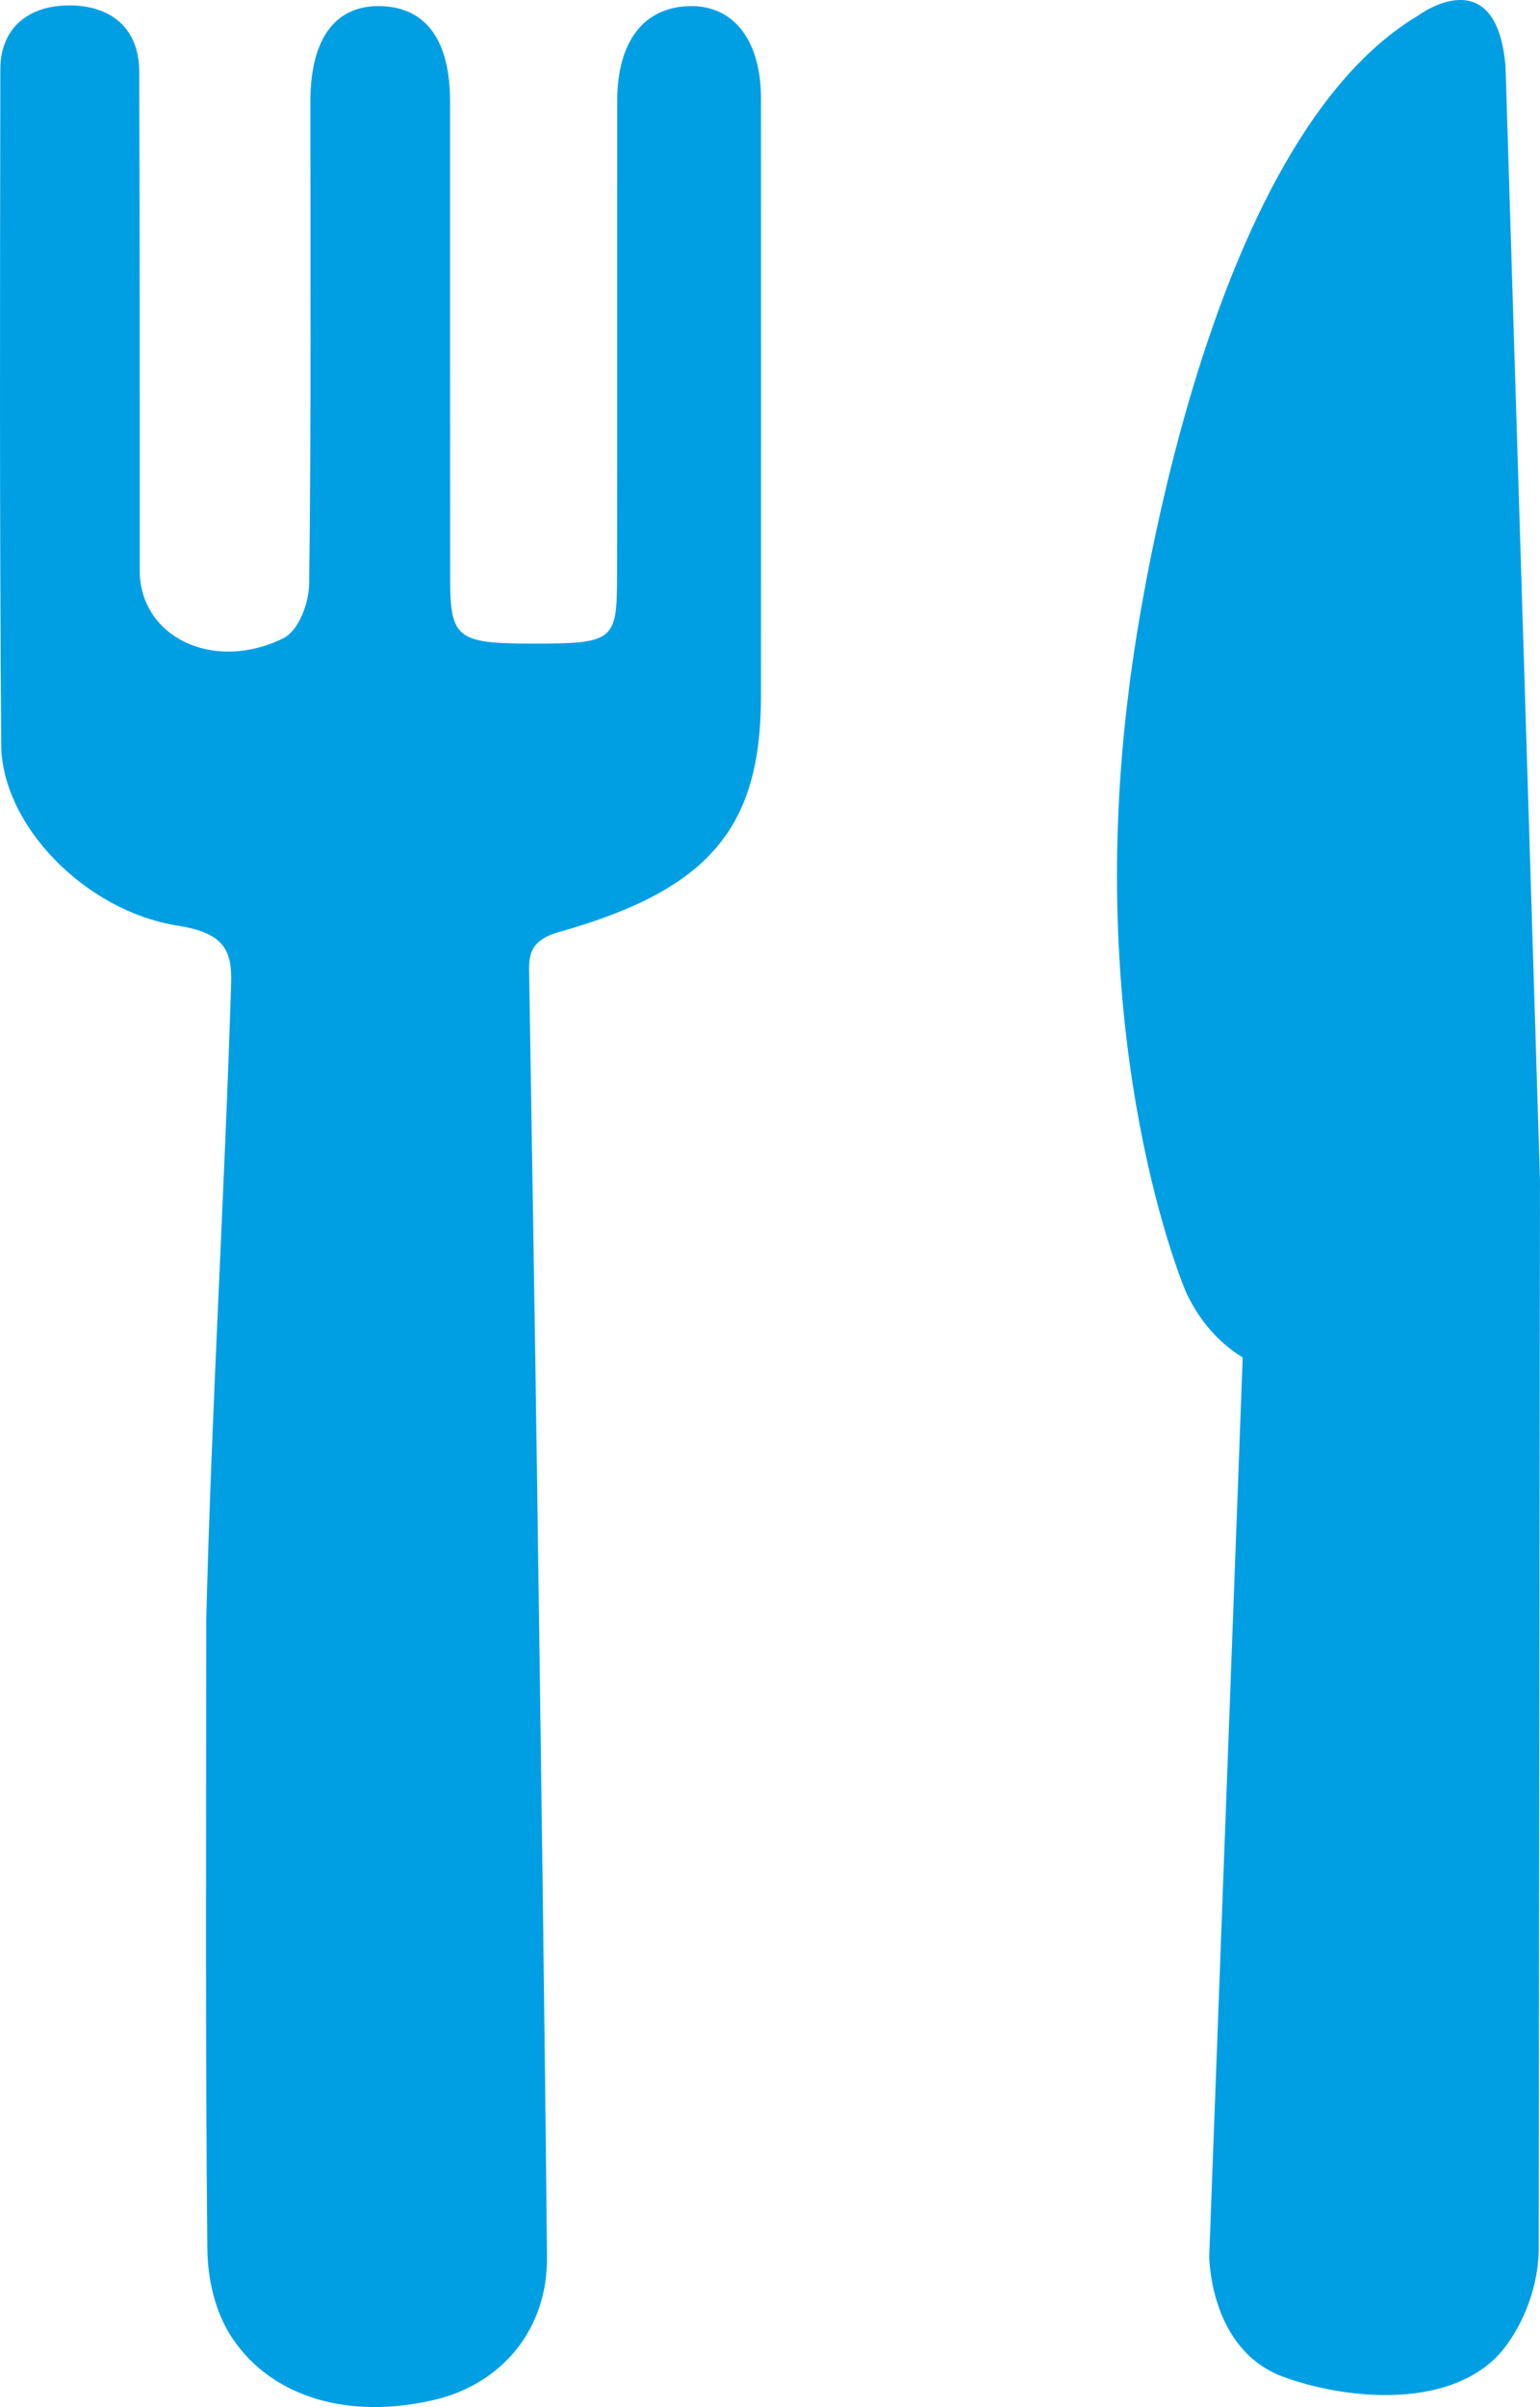
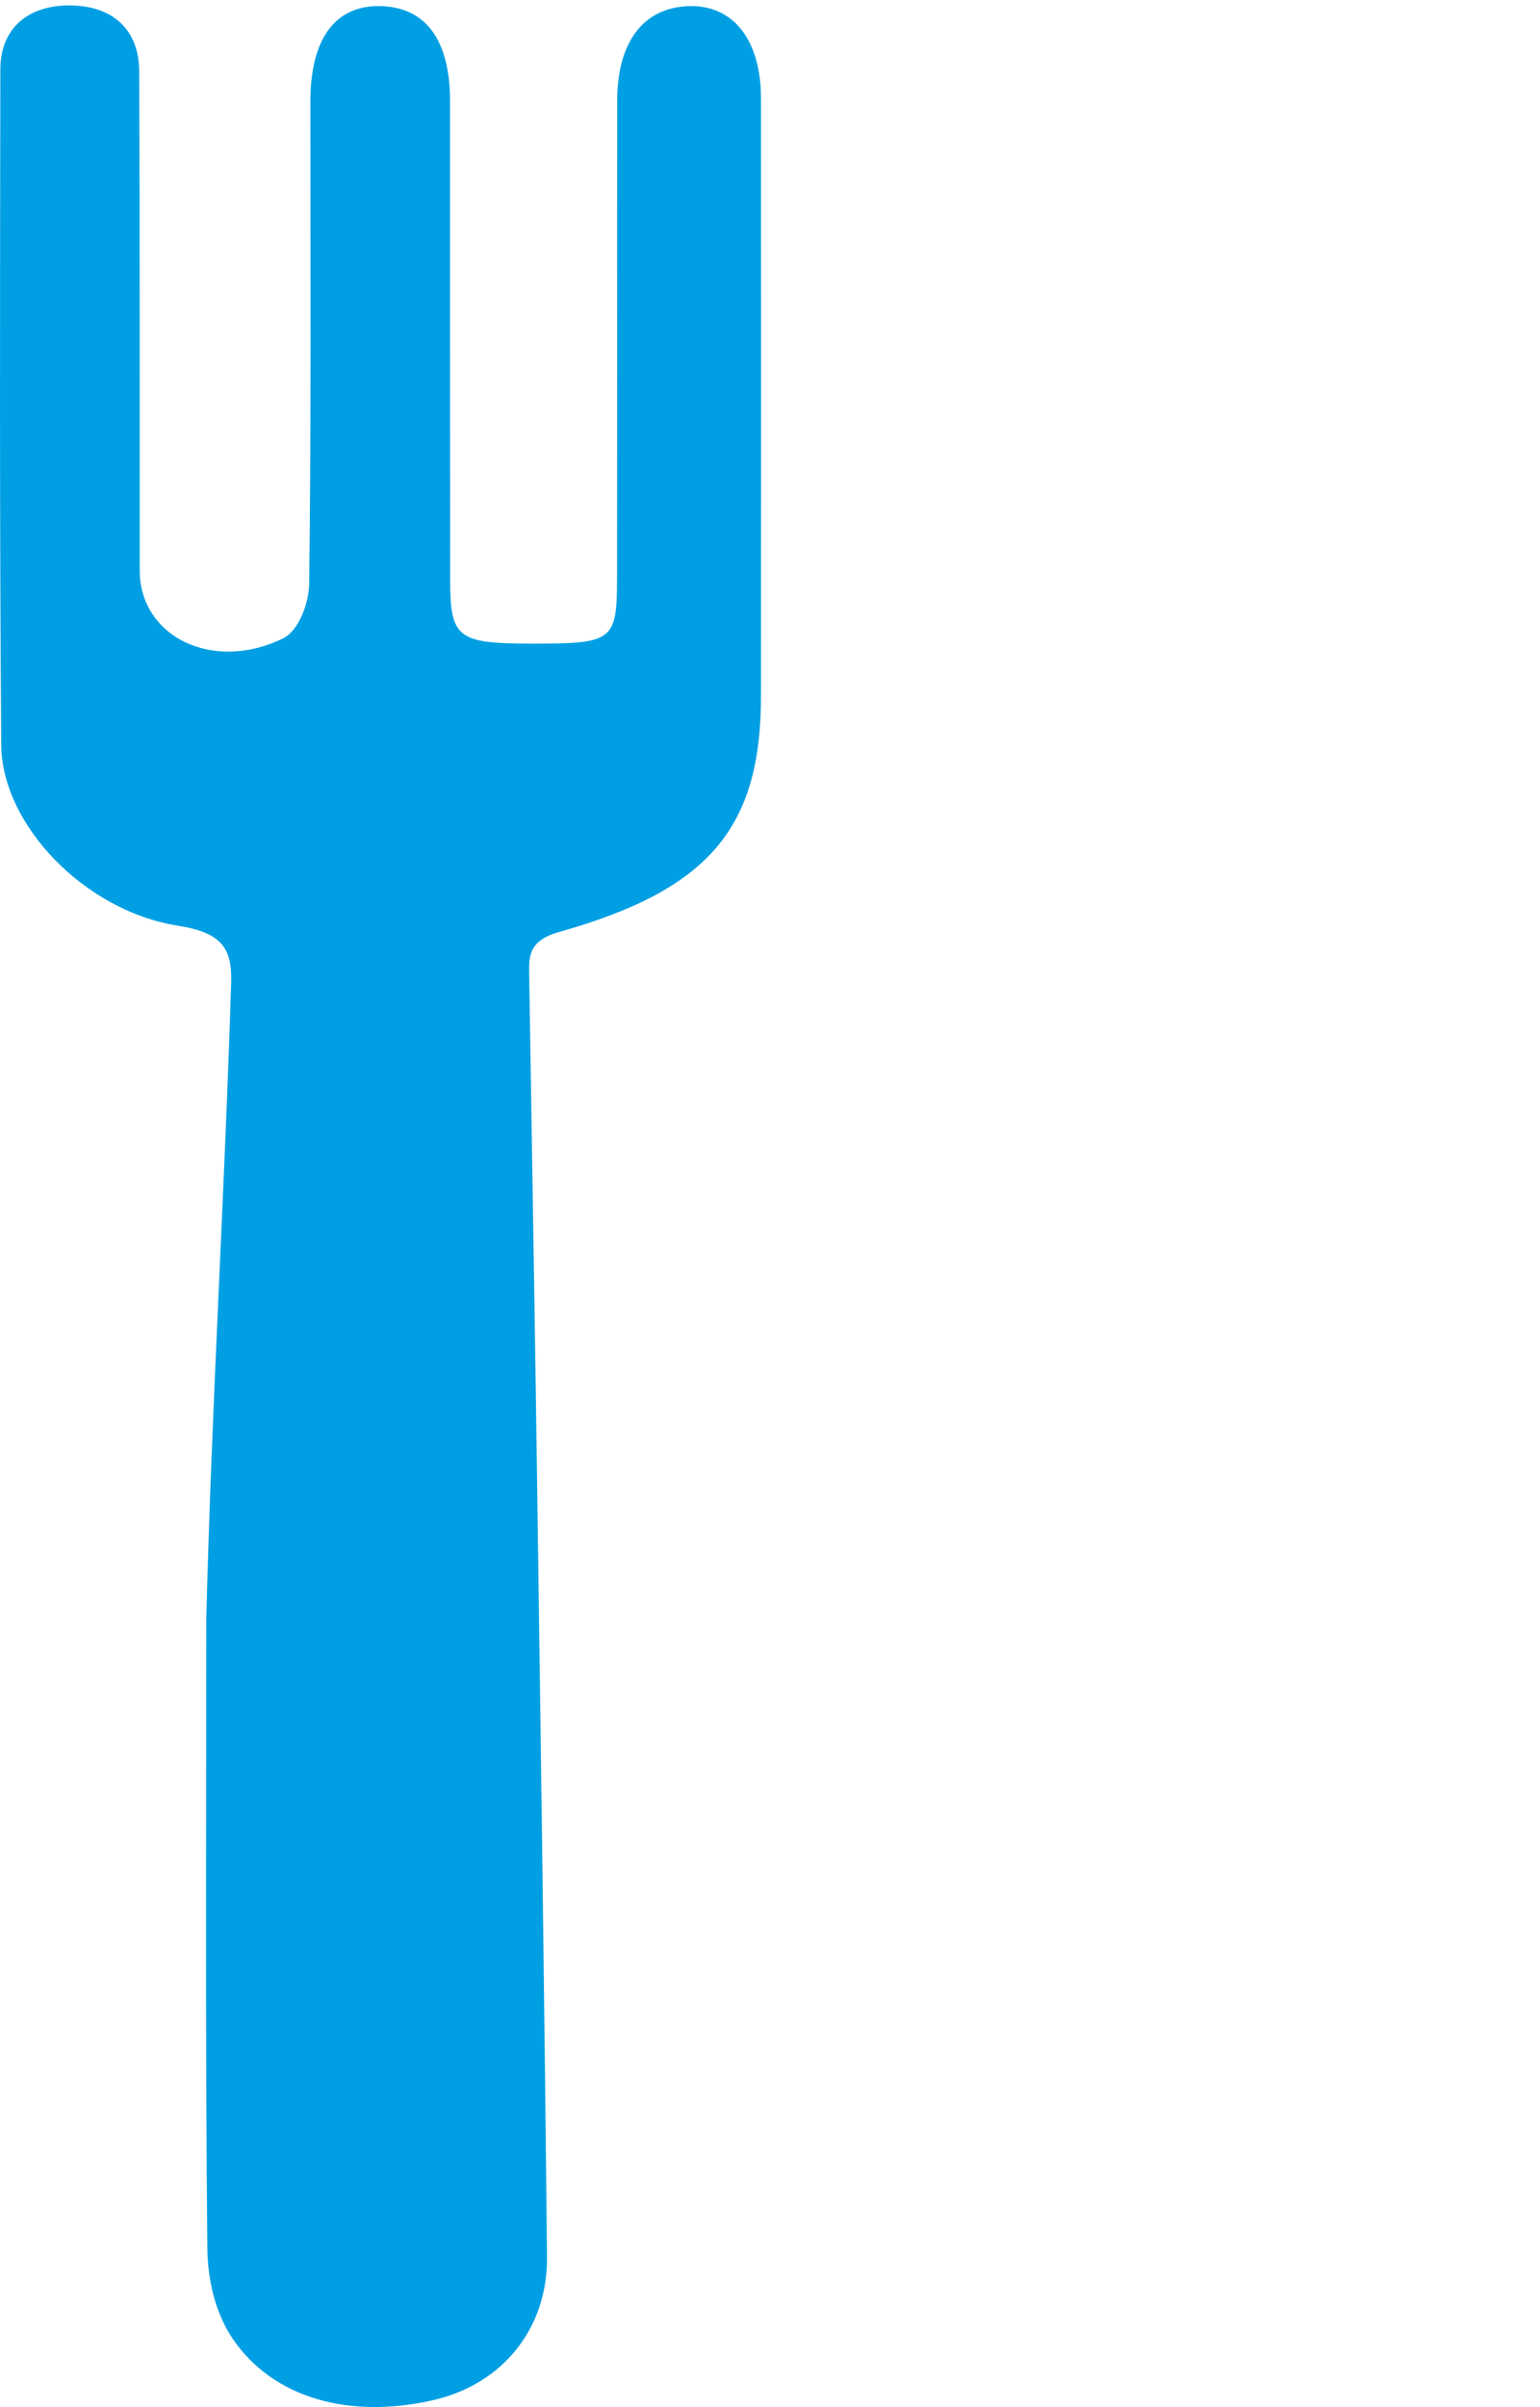
<svg xmlns="http://www.w3.org/2000/svg" id="Layer_1" viewBox="0 0 713.26 1113.85">
  <defs>
    <style>.cls-1{stroke:#009fe3;stroke-miterlimit:10;}.cls-1,.cls-2{fill:#009fe3;}.cls-2{stroke-width:0px;}</style>
  </defs>
  <path class="cls-2" d="M95.52,749.81c2.45-98.22,8.47-196.49,11.53-294.7.49-15.81-3.65-23.43-24.72-26.76C39.24,421.55.85,381.65.57,344.74-.23,240.51,0,136.28.16,32.04.19,13.11,13.03,2.23,32.85,2.51c19.36.28,31.53,11.22,31.62,30.43.35,77.01.18,154.03.24,231.04.03,30.48,33.59,47.32,66.26,31.5,7.63-3.69,12.12-16.72,12.23-25.51.95-74.35.53-148.71.56-223.07.01-29.35,11.8-44.91,33.19-44.05,20.56.82,31.49,16.06,31.5,44.05.02,73.69-.04,147.39.04,221.08.03,27.41,3.26,29.82,38.13,29.85,37.27.03,39.12-1.25,39.17-30.12.11-73.69,0-147.39.07-221.08.03-27.22,12.14-43.09,33.07-43.79,20.63-.7,33.51,15.61,33.52,42.67.03,92.28.06,184.57,0,276.85-.04,60.74-24.07,89.38-93.5,108.91-15.07,4.24-13.98,12.33-13.83,21.64,1.27,79.66,2.62,159.32,3.73,238.98,1.64,117.5,3.33,235,4.5,352.51.33,33.26-20.7,58.78-52.33,66.16-38.63,9.01-74.49-.54-93.34-28.45-8.09-11.98-11.51-27.57-11.65-41.57-.97-96.91-.51-193.83-.51-290.74,1.29-.01-1.29.01,0,0Z" />
-   <path class="cls-1" d="M657.3,7.49s35.37-26.4,39.5,23.38l15.95,515-76.86,90.1s-60.46,15.85-86.04-38.02c0,0-48.44-111.73-26.14-281.55,0,0,29.07-247.07,133.6-308.91Z" />
-   <path class="cls-1" d="M580.77,501.89l-20.21,542.18s0,42.8,33.89,55.29c26.38,9.72,71.34,15.16,96.31-7.13,11.23-10.02,21.4-31.21,21.4-51.72l.59-494.62-131.98-43.99Z" />
</svg>